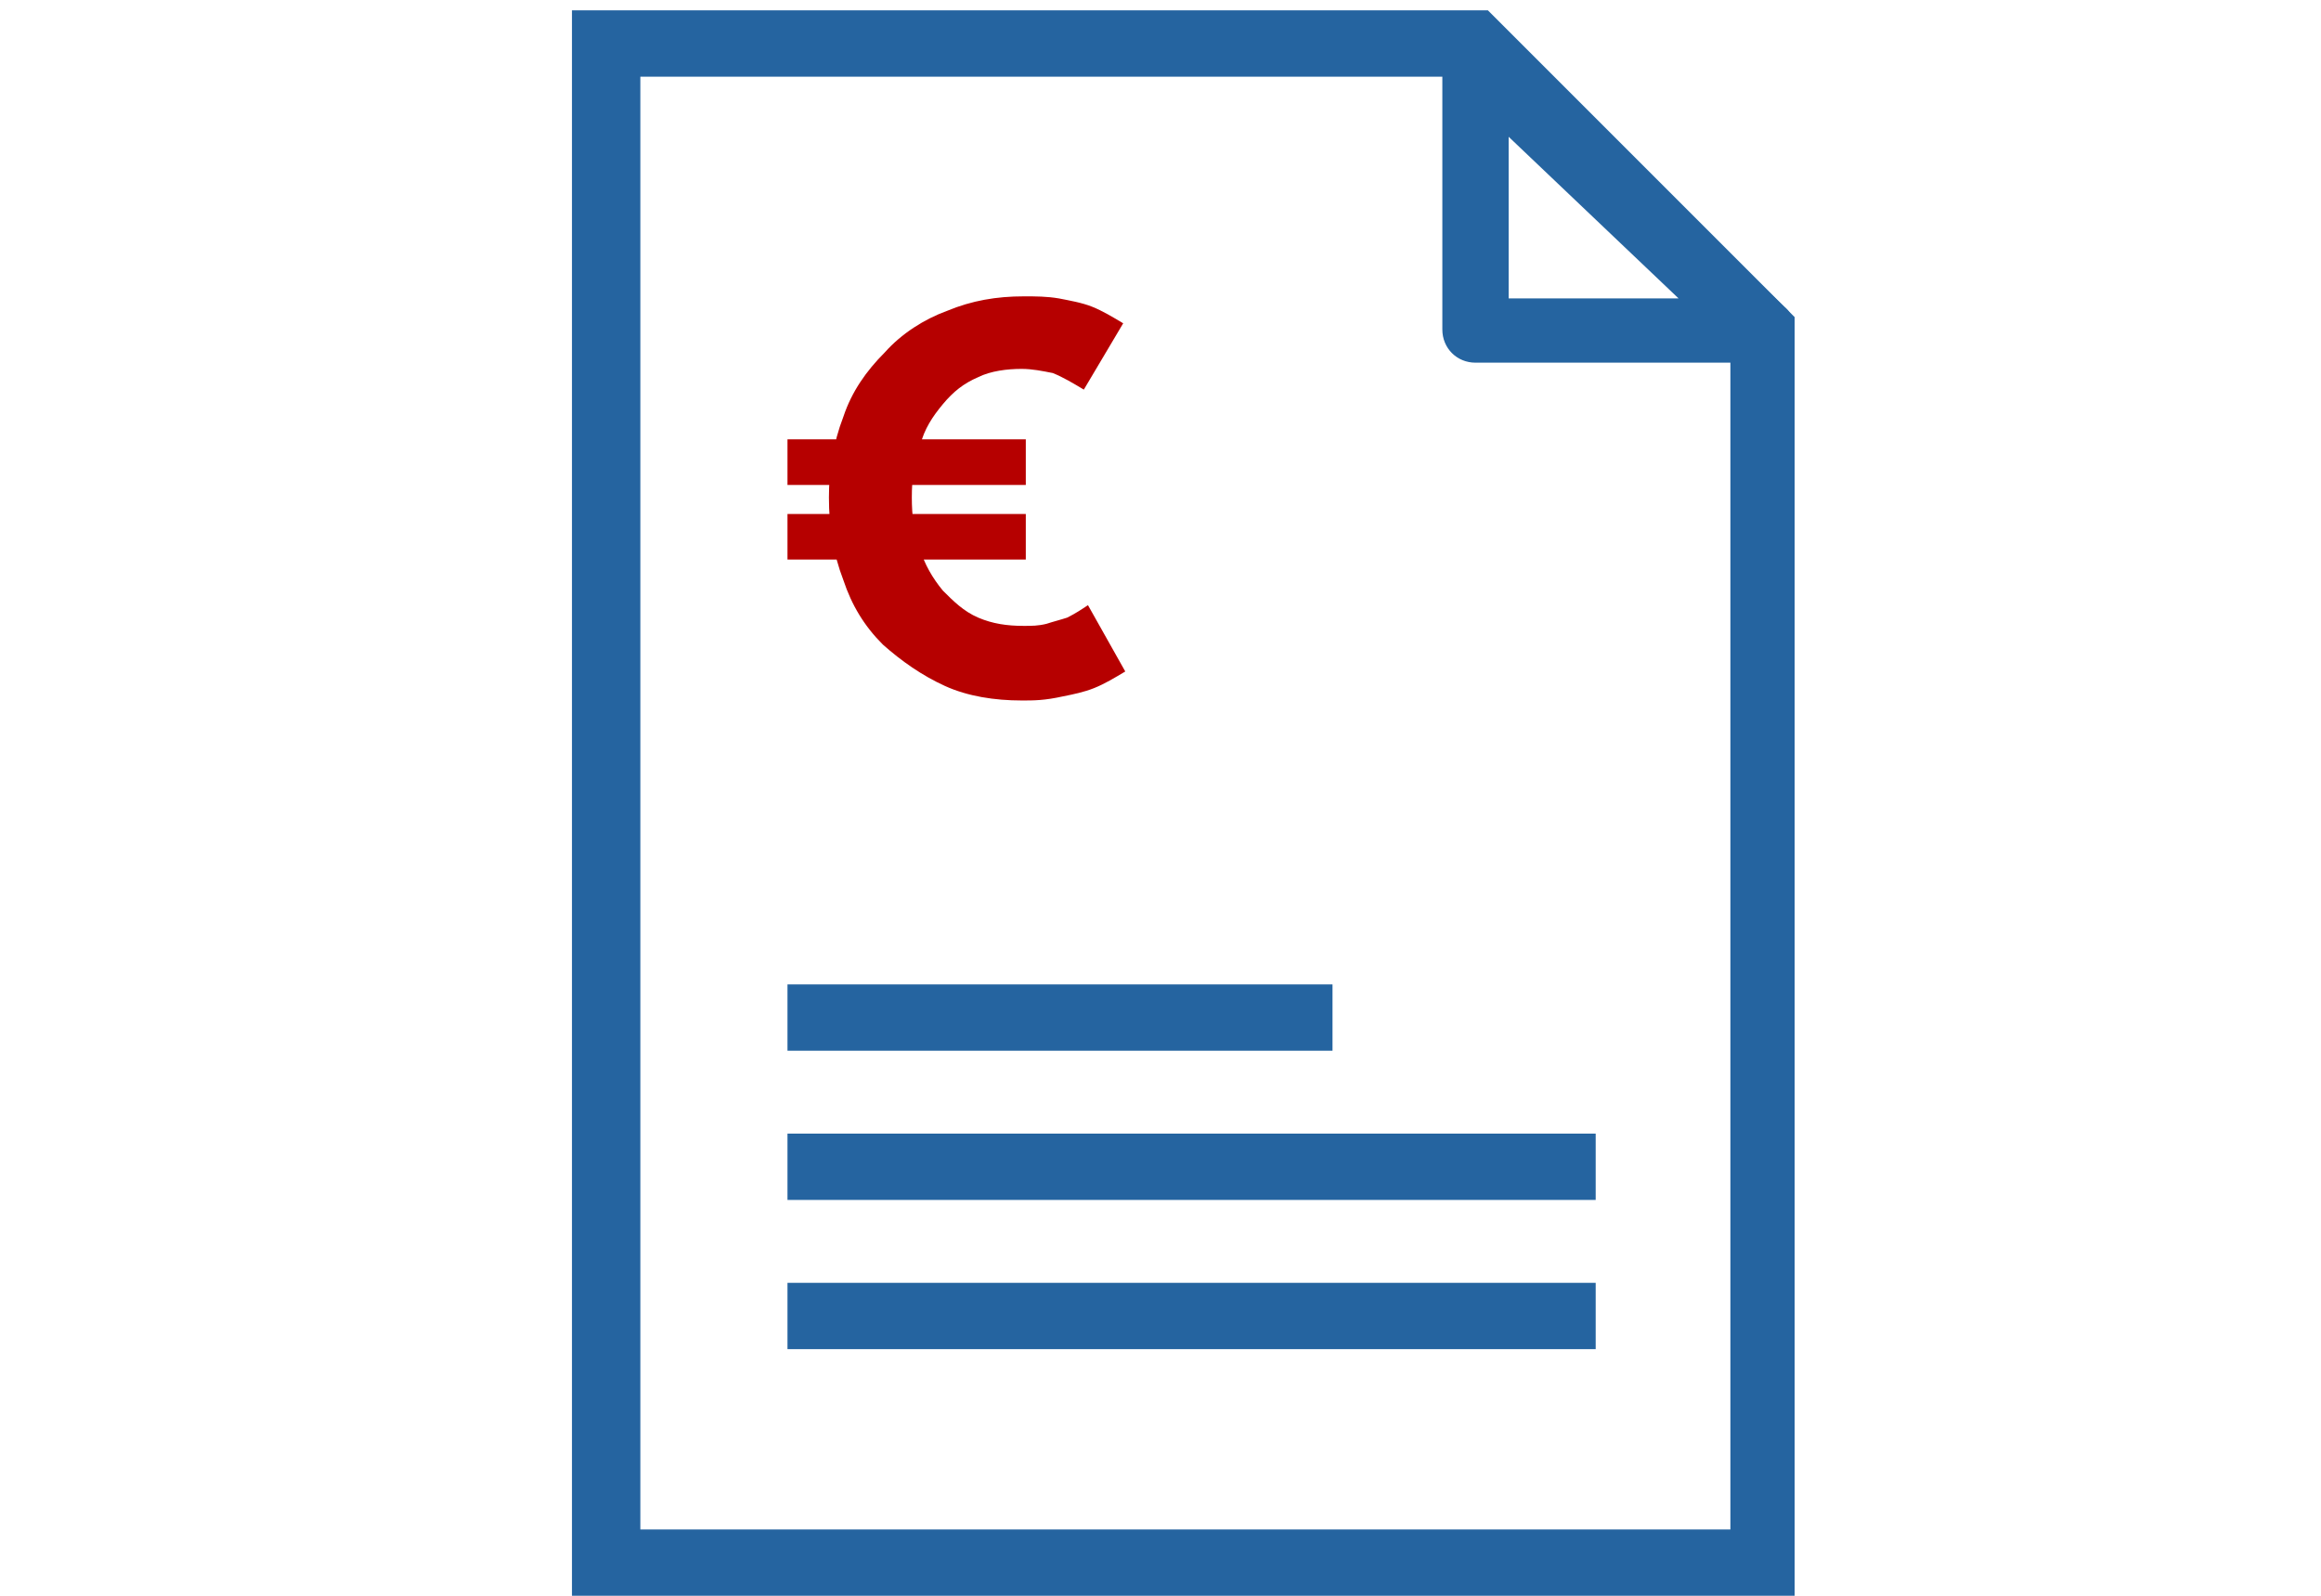
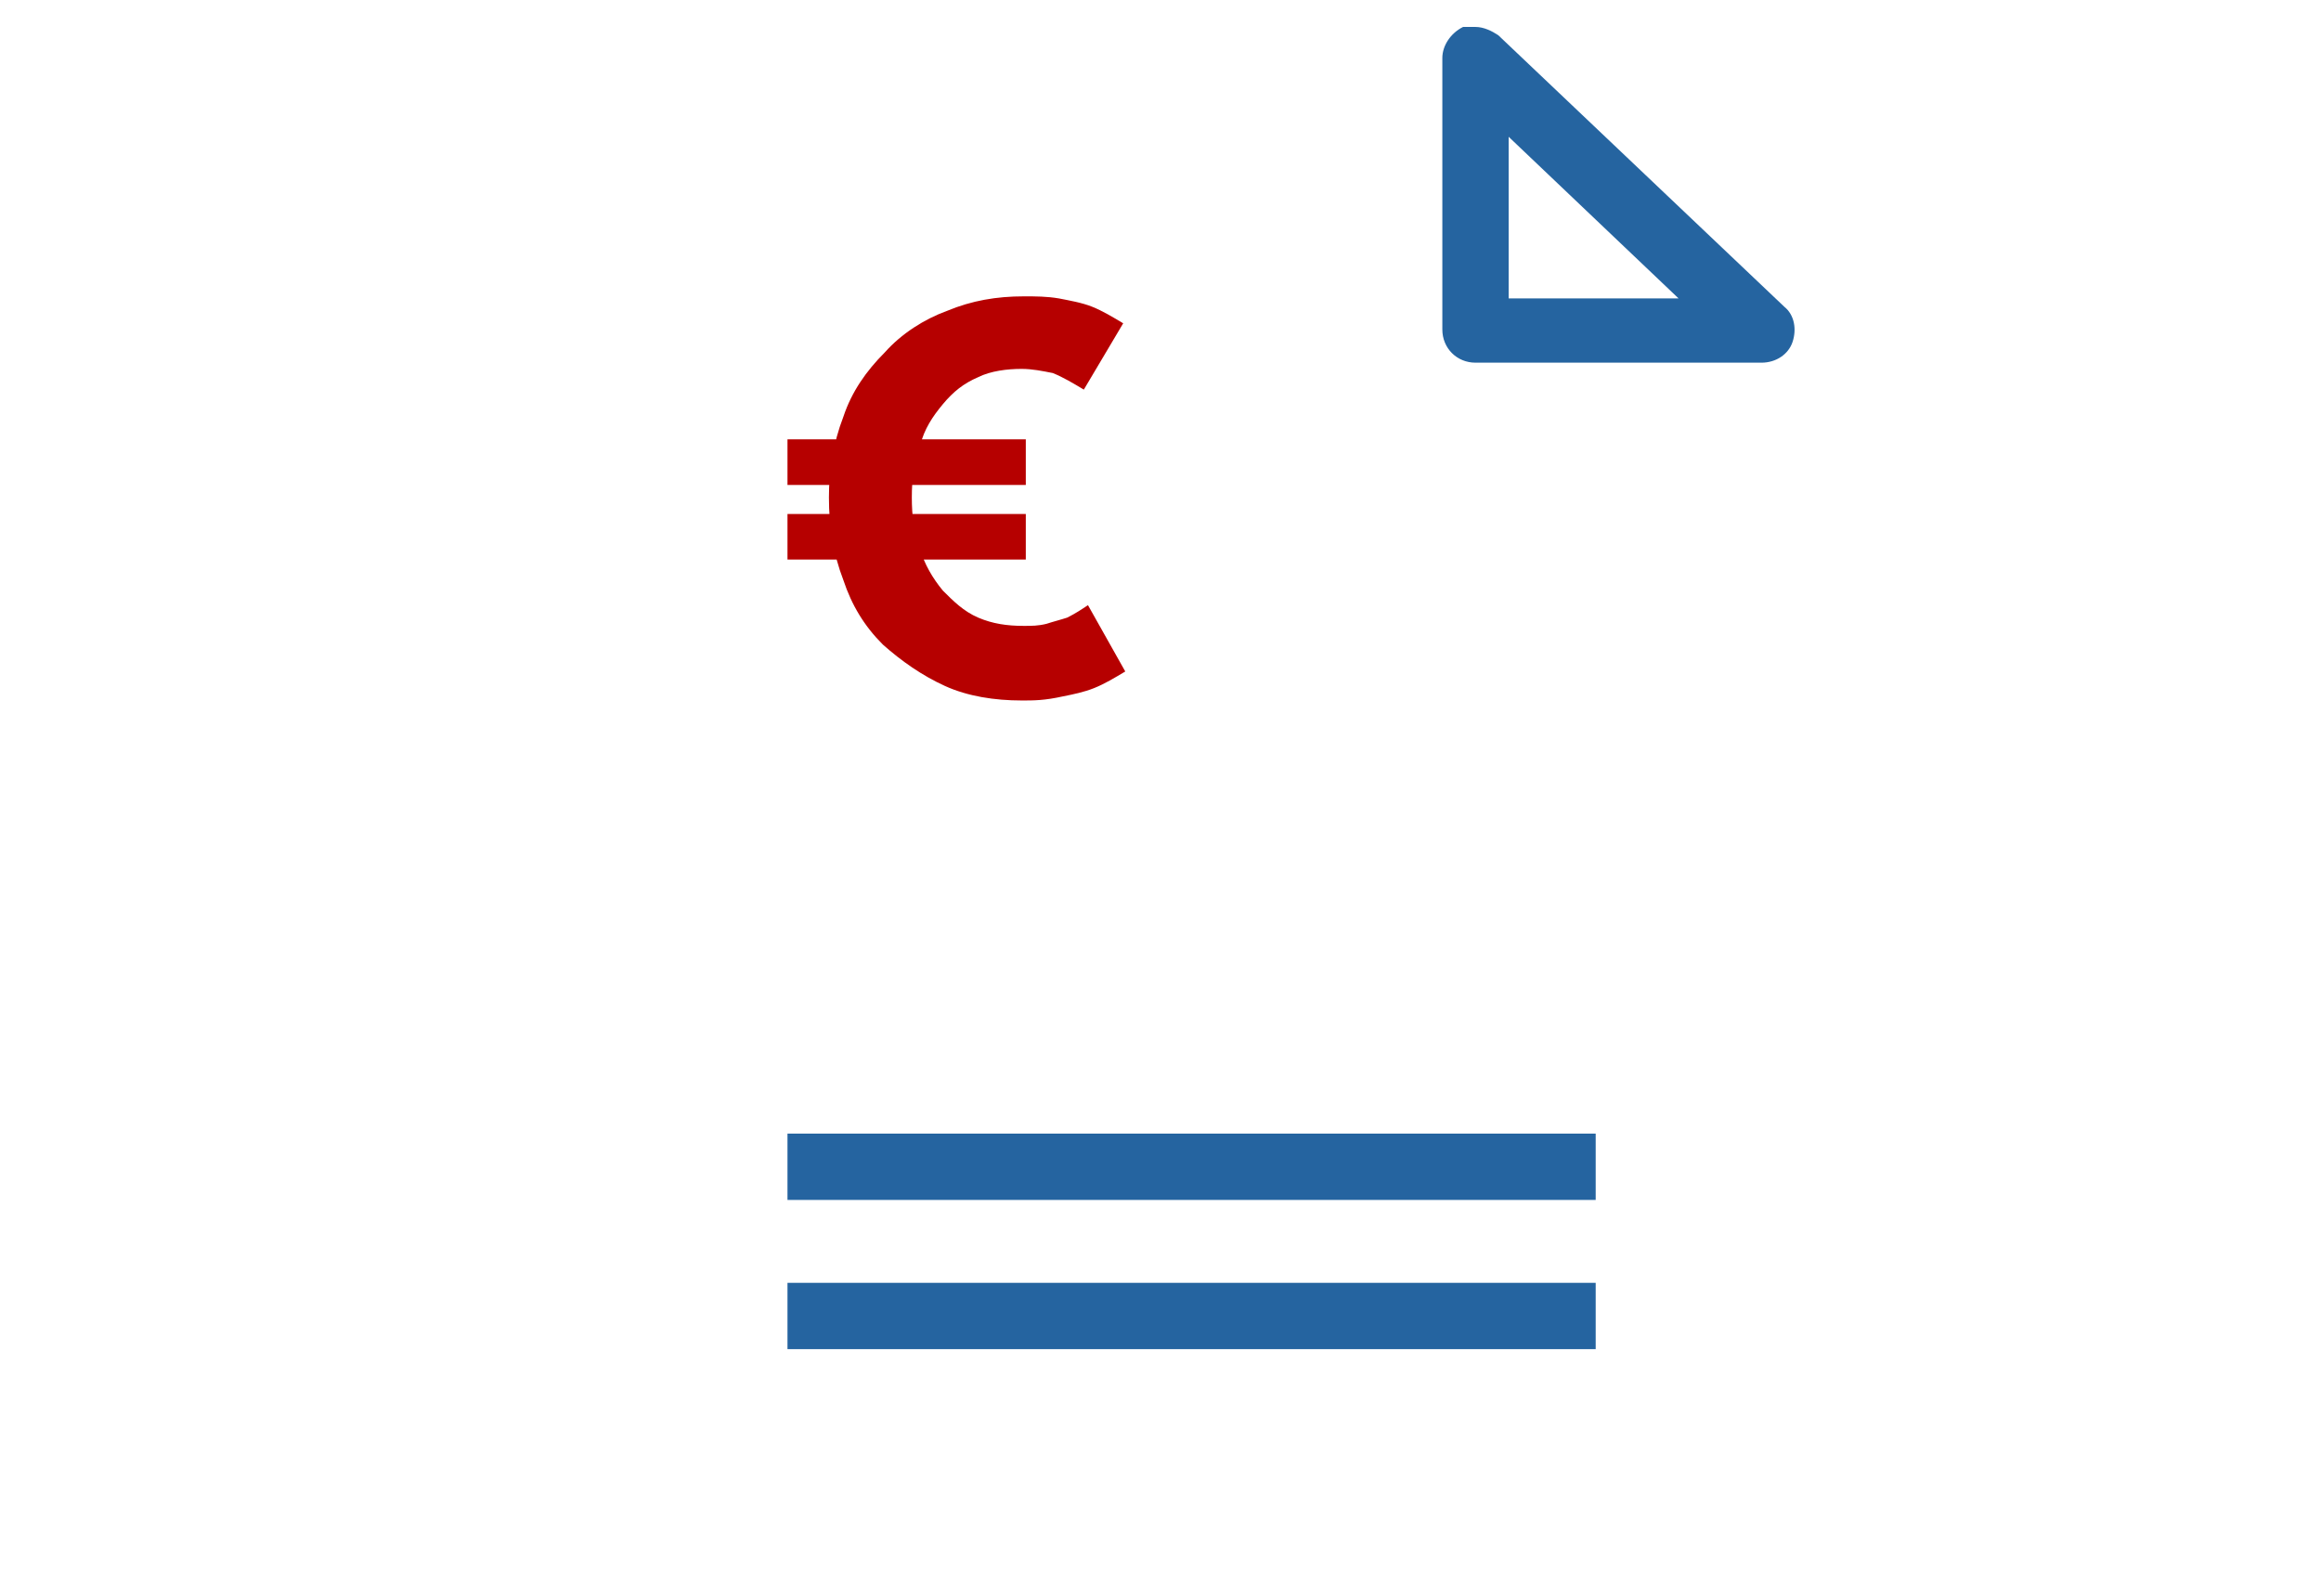
<svg xmlns="http://www.w3.org/2000/svg" xml:space="preserve" id="Ebene_1" x="0" y="0" style="enable-background:new 0 0 112 77" version="1.1" viewBox="0 0 112 77">
  <style>.st1{fill:#2564a0}</style>
  <g id="Gruppe_644" transform="translate(10992 8373)">
    <path id="Pfad_329" d="M-10942.7-8339.2c-1.3 0-2.6-.2-3.7-.7-1.1-.5-2.1-1.2-3-2-.9-.9-1.5-1.9-1.9-3.1-.5-1.3-.7-2.6-.7-4 0-1.3.2-2.6.7-3.9.4-1.2 1.1-2.2 2-3.1.8-.9 1.9-1.6 3-2 1.2-.5 2.4-.7 3.7-.7.6 0 1.1 0 1.7.1.5.1 1.1.2 1.6.4s1 .5 1.5.8l-1.9 3.2c-.5-.3-1-.6-1.5-.8-.5-.1-1-.2-1.5-.2-.7 0-1.5.1-2.1.4-.7.3-1.2.7-1.7 1.3-.5.6-.9 1.2-1.1 2-.3.8-.4 1.6-.4 2.5 0 .9.1 1.7.4 2.5.2.7.6 1.4 1.1 2 .5.5 1 1 1.7 1.3.7.3 1.4.4 2.2.4.4 0 .7 0 1.1-.1.3-.1.7-.2 1-.3.4-.2.7-.4 1-.6l1.8 3.2c-.5.3-1 .6-1.5.8-.5.2-1 .3-1.5.4-.9.2-1.4.2-2 .2zm-11.3-6.8v-2.2h11.5v2.2h-11.5zm0-3.6v-2.2h11.5v2.2h-11.5z" style="fill:#b60000" />
-     <path id="Differenzmenge_9" d="M-10908.5-8299.2v-57.2l-12.9-12.9h-39.7v70.1h52.6m3.1 3.2zm0 0h-59v-76.5h44.2l14.8 14.8v61.7z" class="st1" />
    <path id="Rechteck_2884" d="M-10954-8311.1h39v3.2h-39z" class="st1" />
    <path id="Rechteck_2885" d="M-10954-8318.3h39v3.2h-39z" class="st1" />
-     <path id="Rechteck_2886" d="M-10954-8325.5h26.3v3.2h-26.3z" class="st1" />
    <path id="Pfad_330" d="M-10920.8-8371.7c.4 0 .8.2 1.1.4l13.8 13.1c.5.4.6 1.1.4 1.7s-.8 1-1.5 1h-13.8c-.9 0-1.6-.7-1.6-1.6v-13.1c0-.6.4-1.2 1-1.5h.6zm9.8 13.1-8.2-7.8v7.8h8.2z" class="st1" />
  </g>
</svg>